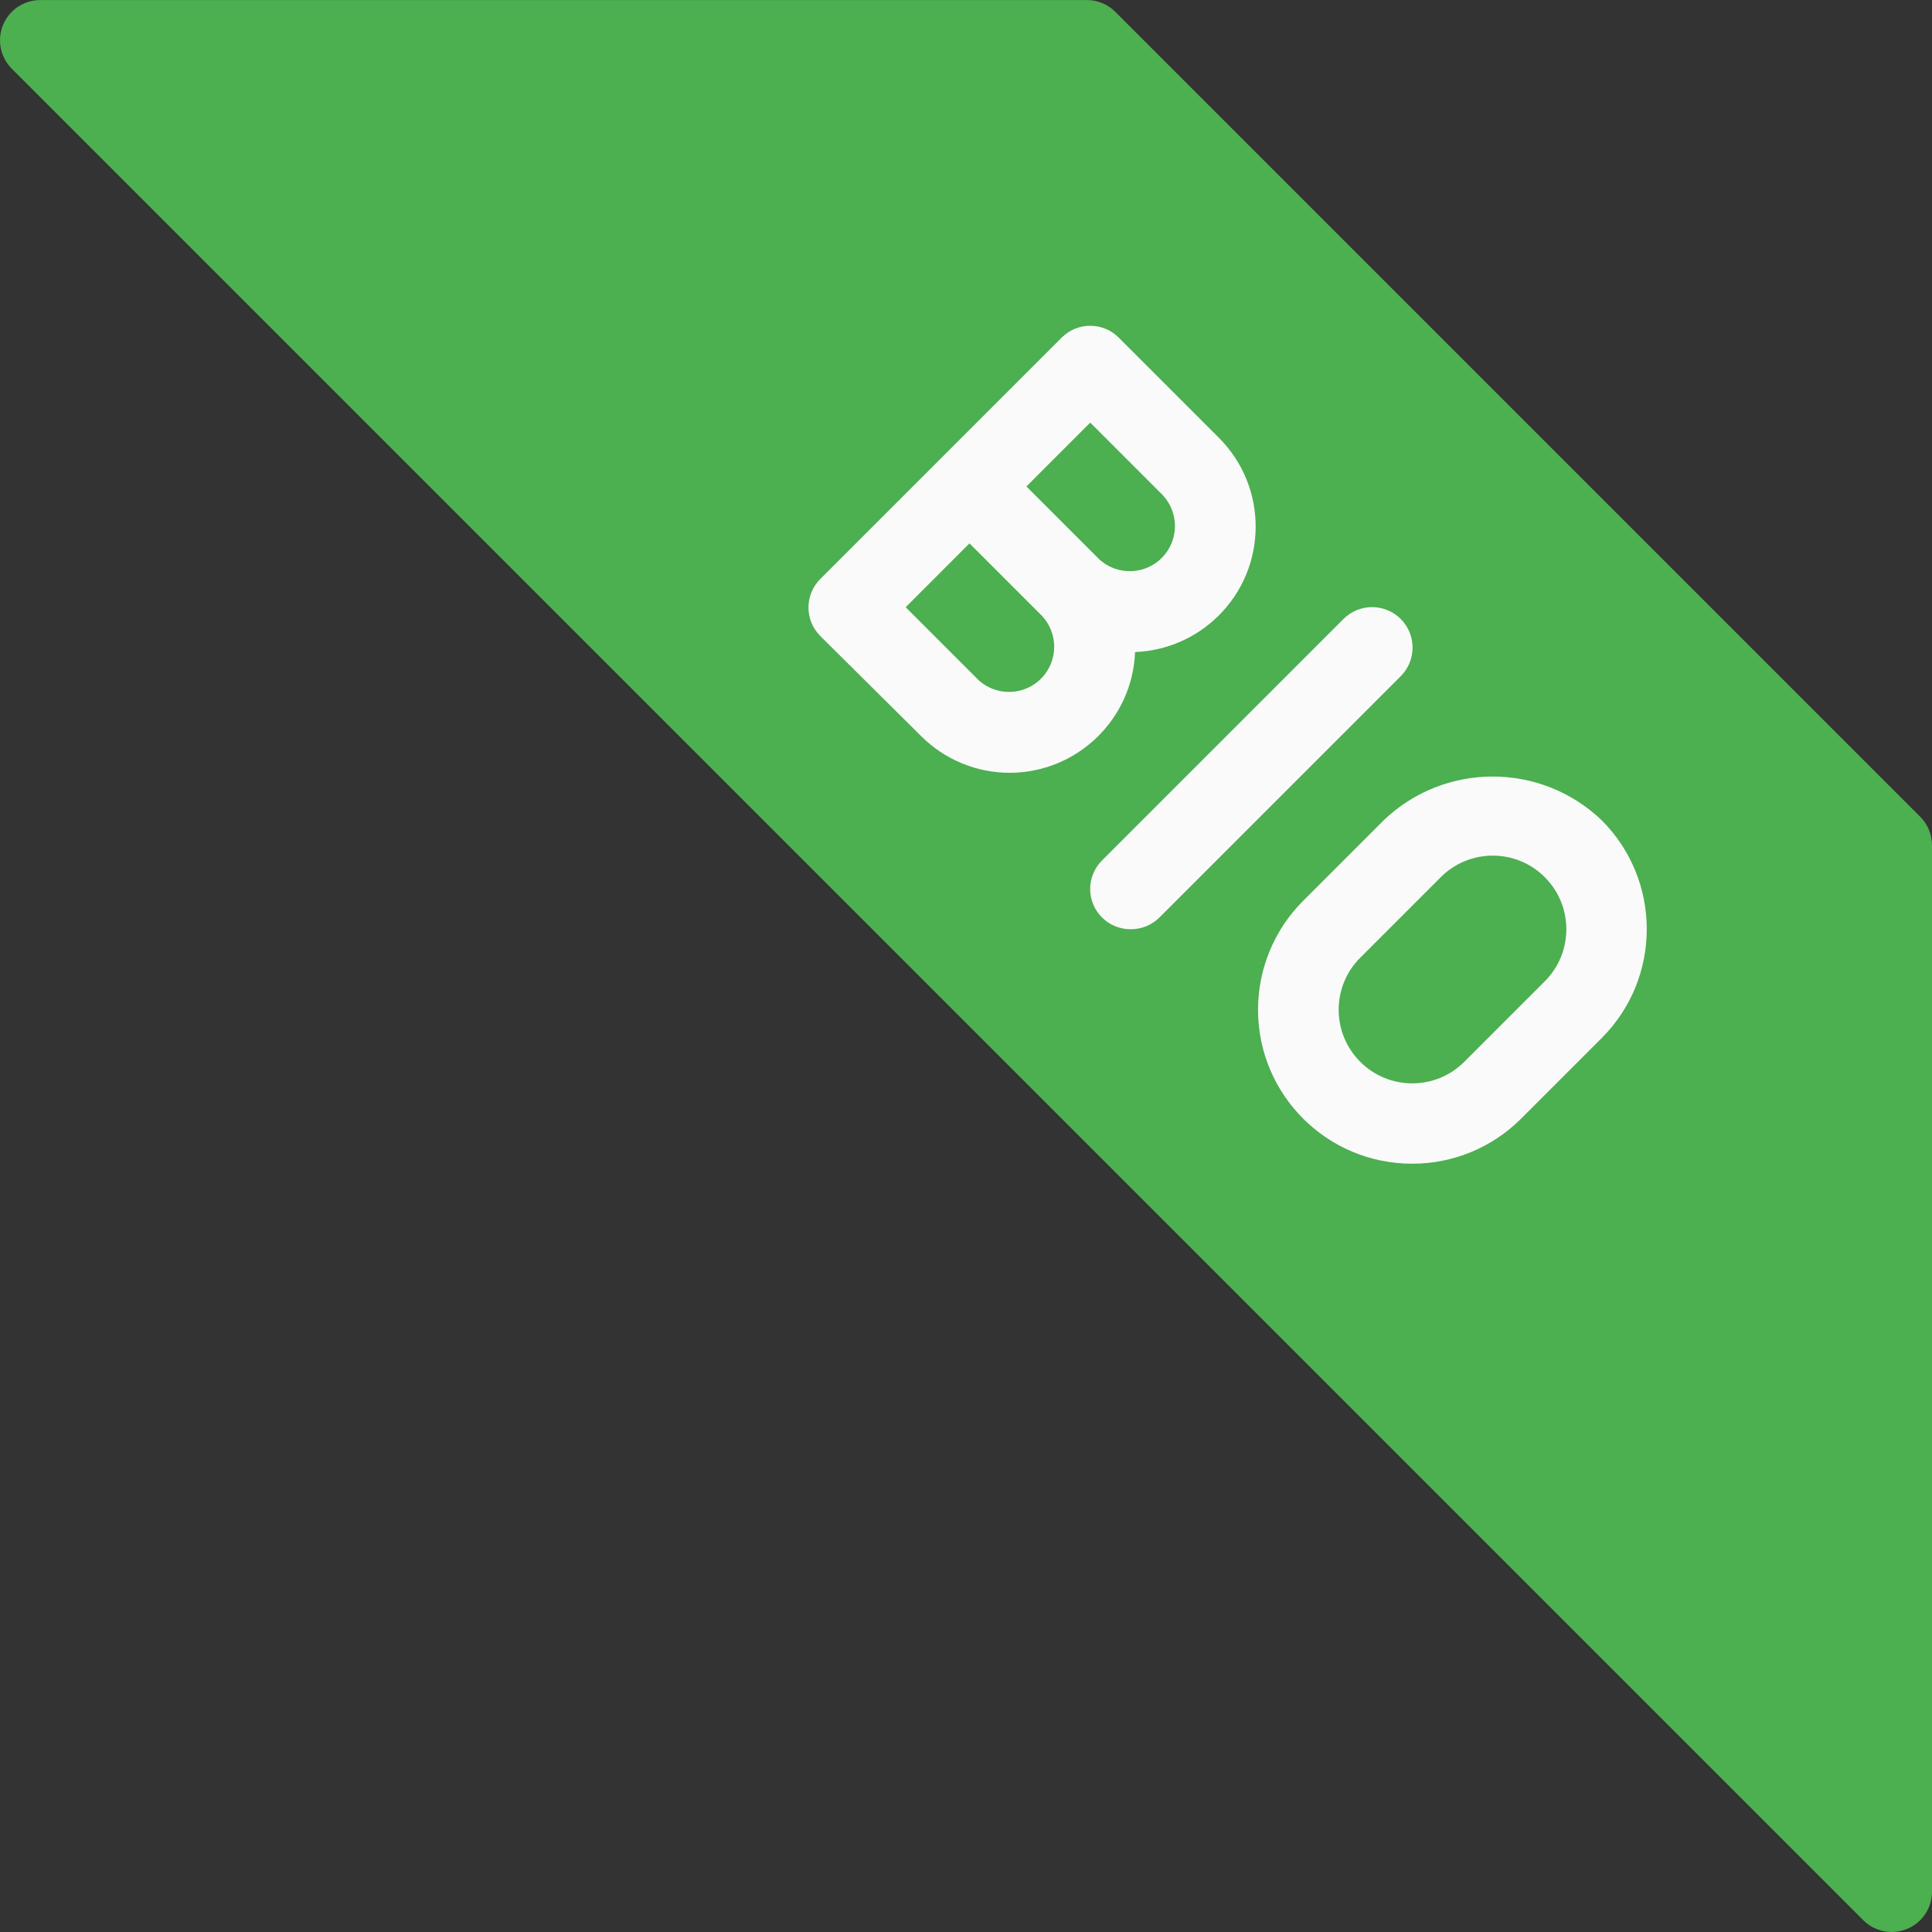
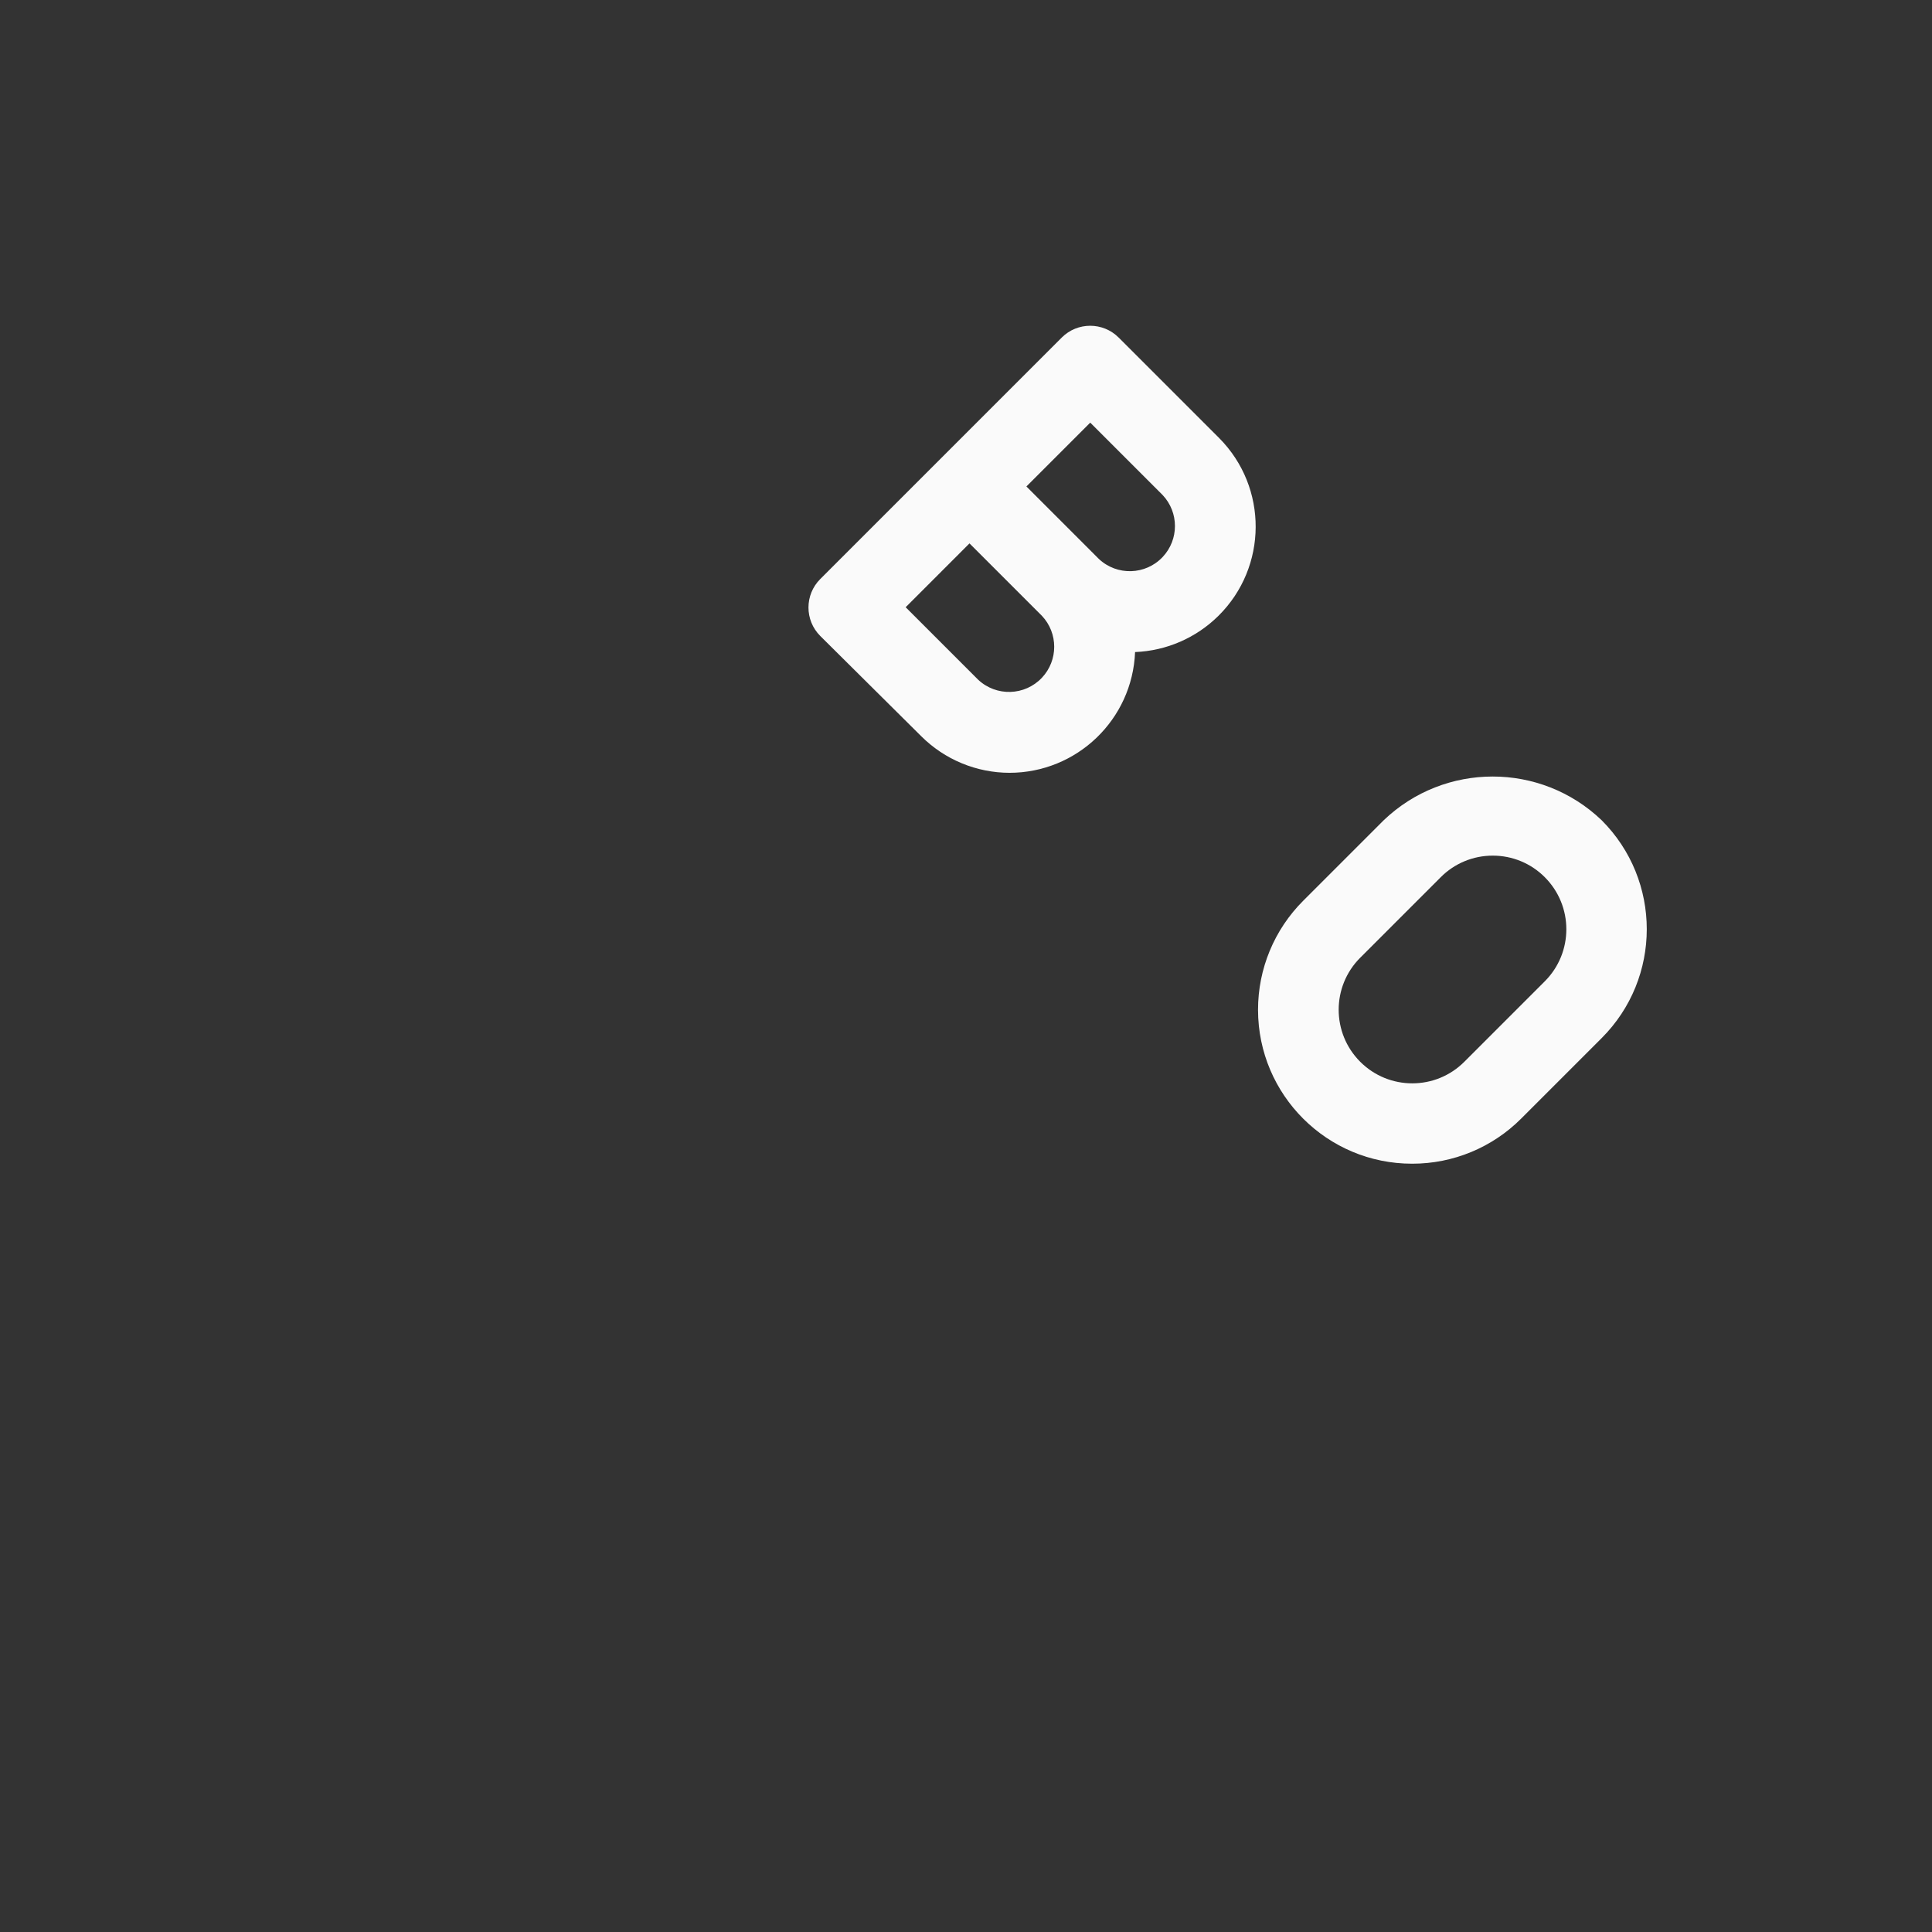
<svg xmlns="http://www.w3.org/2000/svg" version="1.1" id="Capa_1" x="0px" y="0px" viewBox="0 0 512.019 512.019" style="enable-background:new 0 0 512.019 512.019;" xml:space="preserve">
  <rect x="0" y="0" width="512.019" height="512.019" fill="#333333" stroke="none" />
-   <path style="fill:#4CAF50;" d="M508.904,216.458L295.571,3.124c-2.004-1.999-4.721-3.12-7.552-3.115H10.686  C4.795-0.001,0.011,4.766,0,10.657c-0.005,2.84,1.123,5.565,3.134,7.571L493.8,508.895c2.004,1.999,4.721,3.12,7.552,3.115  c1.398-0.001,2.783-0.276,4.075-0.811c3.989-1.649,6.591-5.539,6.592-9.856V224.01C512.024,221.179,510.904,218.462,508.904,216.458  z" />
  <g>
-     <path style="fill:#FAFAFA;" d="M299.603,246.26c-5.891,0.011-10.675-4.757-10.686-10.648c-0.005-2.84,1.123-5.565,3.134-7.571   l64-64c4.189-4.189,10.979-4.189,15.168,0c4.189,4.189,4.189,10.979,0,15.168l0,0l-64,64   C305.189,245.201,302.447,246.299,299.603,246.26z" />
    <path style="fill:#FAFAFA;" d="M267.582,204.81c-8.803-0.003-17.244-3.502-23.467-9.728l-26.731-26.539   c-4.164-4.165-4.164-10.917,0-15.083l32-32l0,0l32-32c4.165-4.164,10.917-4.164,15.083,0l26.667,26.667   c12.939,13.054,12.847,34.125-0.207,47.065c-5.908,5.856-13.796,9.288-22.108,9.618c-0.71,17.877-15.41,32.003-33.301,32H267.582z    M240.019,160.927l19.2,19.2c4.815,4.528,12.389,4.296,16.917-0.519c4.333-4.607,4.333-11.791,0-16.398l-19.2-19.2L240.019,160.927   z M291.219,148.127c4.815,4.528,12.389,4.296,16.917-0.52c4.333-4.607,4.333-11.791,0-16.398l-19.2-19.2l-16.917,16.917   L291.219,148.127z" />
    <path style="fill:#FAFAFA;" d="M374.27,308.404c-22.539,0.031-40.836-18.216-40.866-40.755   c-0.015-10.857,4.297-21.272,11.981-28.941l21.333-21.333c16.154-15.439,41.595-15.439,57.749,0l0,0   c15.947,15.945,15.949,41.798,0.004,57.745c-0.001,0.001-0.003,0.003-0.004,0.004l-21.333,21.333   C395.484,304.12,385.097,308.419,374.27,308.404z M395.603,226.762c-5.173-0.011-10.135,2.048-13.781,5.717l-21.333,21.333   c-7.617,7.617-7.617,19.967,0,27.584c7.617,7.617,19.967,7.617,27.584,0l0,0l21.333-21.333c7.609-7.621,7.609-19.963,0-27.584l0,0   C405.754,228.804,400.783,226.745,395.603,226.762L395.603,226.762z" />
  </g>
  <g>
</g>
  <g>
</g>
  <g>
</g>
  <g>
</g>
  <g>
</g>
  <g>
</g>
  <g>
</g>
  <g>
</g>
  <g>
</g>
  <g>
</g>
  <g>
</g>
  <g>
</g>
  <g>
</g>
  <g>
</g>
  <g>
</g>
</svg>